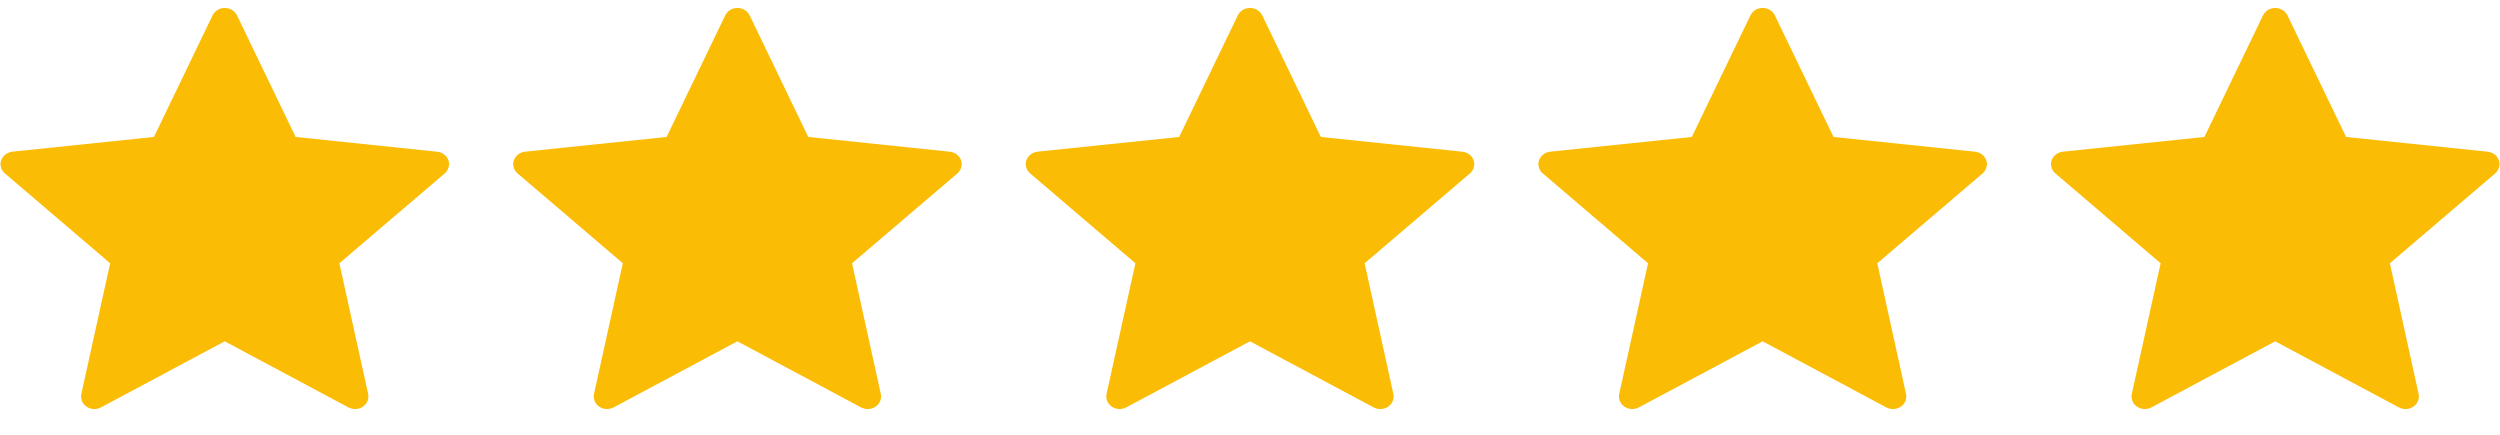
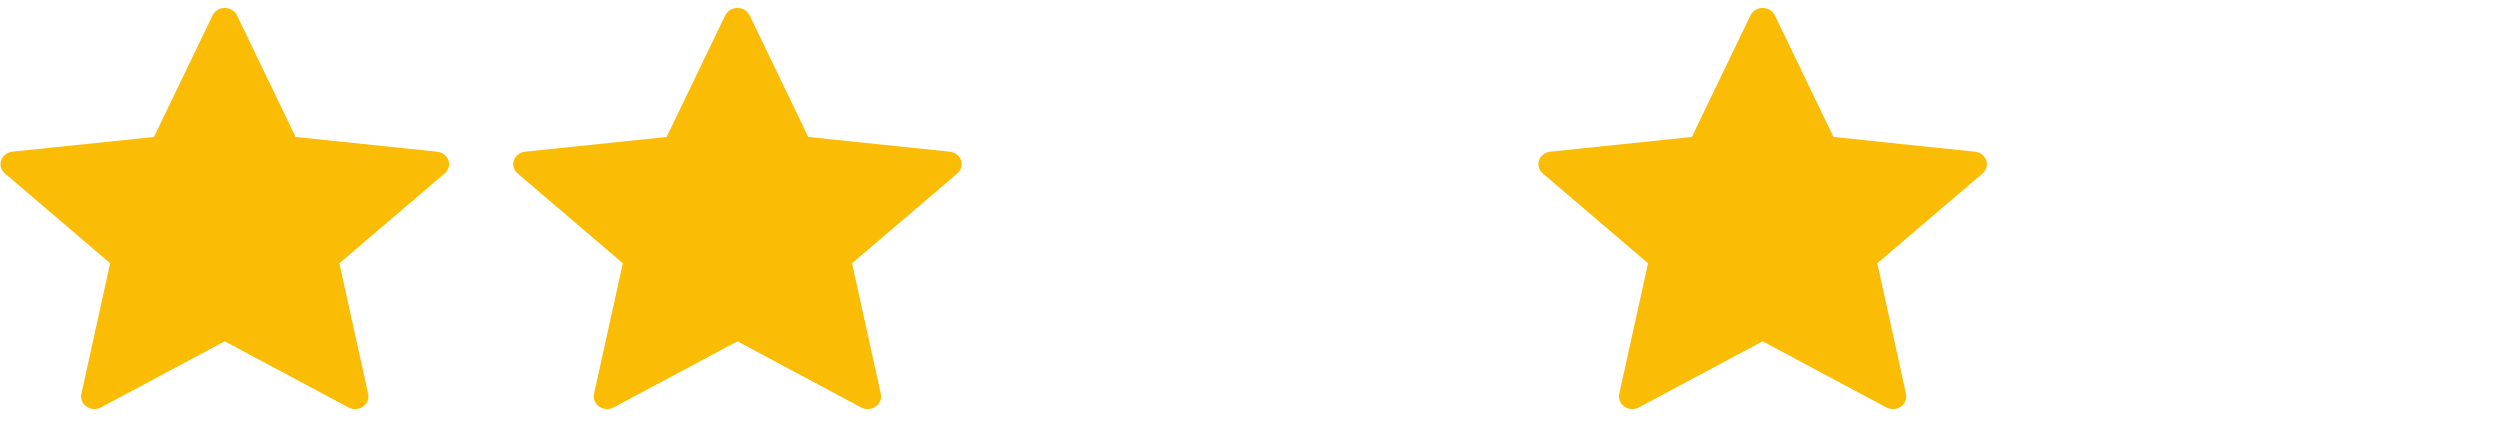
<svg xmlns="http://www.w3.org/2000/svg" width="92" height="16" viewBox="0 0 92 16" fill="none">
  <path d="M5.665 5.04C5.665 5.04 2.542 5.364 0.459 5.581C0.271 5.603 0.105 5.72 0.043 5.899C-0.02 6.078 0.043 6.264 0.181 6.382C1.729 7.706 4.054 9.688 4.054 9.688C4.052 9.688 3.416 12.572 2.993 14.497C2.957 14.671 3.024 14.855 3.187 14.965C3.348 15.076 3.555 15.078 3.718 14.991C5.541 14.02 8.27 12.56 8.27 12.56C8.27 12.56 11.001 14.02 12.821 14.992C12.987 15.078 13.194 15.076 13.355 14.965C13.517 14.855 13.585 14.671 13.548 14.498C13.125 12.572 12.489 9.688 12.489 9.688C12.489 9.688 14.815 7.706 16.363 6.384C16.501 6.263 16.562 6.077 16.501 5.899C16.44 5.721 16.274 5.603 16.086 5.583C14.003 5.364 10.879 5.04 10.879 5.04C10.879 5.04 9.584 2.355 8.721 0.565C8.64 0.405 8.47 0.293 8.27 0.293C8.071 0.293 7.9 0.406 7.823 0.565C6.959 2.355 5.665 5.04 5.665 5.04Z" fill="#FBBC05" />
-   <path d="M81.122 5.04C81.122 5.04 77.999 5.364 75.916 5.581C75.728 5.603 75.562 5.72 75.5 5.899C75.438 6.078 75.5 6.264 75.638 6.382C77.186 7.706 79.511 9.688 79.511 9.688C79.509 9.688 78.873 12.572 78.45 14.497C78.414 14.671 78.481 14.855 78.644 14.965C78.805 15.076 79.012 15.078 79.175 14.991C80.998 14.02 83.727 12.56 83.727 12.56C83.727 12.56 86.458 14.02 88.278 14.992C88.444 15.078 88.651 15.076 88.812 14.965C88.974 14.855 89.042 14.671 89.005 14.498C88.582 12.572 87.947 9.688 87.947 9.688C87.947 9.688 90.272 7.706 91.82 6.384C91.958 6.263 92.019 6.077 91.958 5.899C91.897 5.721 91.731 5.603 91.543 5.583C89.46 5.364 86.336 5.04 86.336 5.04C86.336 5.04 85.041 2.355 84.178 0.565C84.097 0.405 83.927 0.293 83.727 0.293C83.528 0.293 83.357 0.406 83.28 0.565C82.416 2.355 81.122 5.04 81.122 5.04Z" fill="#FBBC05" />
  <path d="M24.531 5.04C24.531 5.04 21.408 5.364 19.325 5.581C19.137 5.603 18.971 5.72 18.909 5.899C18.846 6.078 18.909 6.264 19.047 6.382C20.595 7.706 22.92 9.688 22.92 9.688C22.918 9.688 22.282 12.572 21.859 14.497C21.823 14.671 21.89 14.855 22.052 14.965C22.214 15.076 22.421 15.078 22.584 14.991C24.407 14.02 27.136 12.56 27.136 12.56C27.136 12.56 29.867 14.02 31.686 14.992C31.853 15.078 32.06 15.076 32.221 14.965C32.383 14.855 32.45 14.671 32.414 14.498C31.991 12.572 31.355 9.688 31.355 9.688C31.355 9.688 33.681 7.706 35.229 6.384C35.367 6.263 35.428 6.077 35.367 5.899C35.306 5.721 35.14 5.603 34.952 5.583C32.868 5.364 29.744 5.04 29.744 5.04C29.744 5.04 28.45 2.355 27.587 0.565C27.506 0.405 27.336 0.293 27.136 0.293C26.937 0.293 26.766 0.406 26.689 0.565C25.825 2.355 24.531 5.04 24.531 5.04Z" fill="#FBBC05" />
-   <path d="M43.394 5.04C43.394 5.04 40.271 5.364 38.187 5.581C37.999 5.603 37.834 5.72 37.771 5.899C37.709 6.078 37.771 6.264 37.91 6.382C39.457 7.706 41.783 9.688 41.783 9.688C41.781 9.688 41.144 12.572 40.721 14.497C40.686 14.671 40.753 14.855 40.915 14.965C41.076 15.076 41.284 15.078 41.447 14.991C43.269 14.02 45.999 12.56 45.999 12.56C45.999 12.56 48.73 14.02 50.549 14.992C50.715 15.078 50.923 15.076 51.084 14.965C51.246 14.855 51.313 14.671 51.276 14.498C50.853 12.572 50.218 9.688 50.218 9.688C50.218 9.688 52.544 7.706 54.091 6.384C54.23 6.263 54.291 6.077 54.23 5.899C54.168 5.721 54.002 5.603 53.814 5.583C51.731 5.364 48.607 5.04 48.607 5.04C48.607 5.04 47.312 2.355 46.45 0.565C46.368 0.405 46.199 0.293 45.999 0.293C45.799 0.293 45.628 0.406 45.551 0.565C44.687 2.355 43.394 5.04 43.394 5.04Z" fill="#FBBC05" />
  <path d="M62.259 5.04C62.259 5.04 59.136 5.364 57.053 5.581C56.865 5.603 56.699 5.72 56.637 5.899C56.575 6.078 56.637 6.264 56.775 6.382C58.323 7.706 60.648 9.688 60.648 9.688C60.647 9.688 60.01 12.572 59.587 14.497C59.551 14.671 59.619 14.855 59.781 14.965C59.942 15.076 60.149 15.078 60.312 14.991C62.135 14.02 64.865 12.56 64.865 12.56C64.865 12.56 67.595 14.02 69.415 14.992C69.581 15.078 69.788 15.076 69.95 14.965C70.112 14.855 70.179 14.671 70.142 14.498C69.719 12.572 69.084 9.688 69.084 9.688C69.084 9.688 71.409 7.706 72.957 6.384C73.095 6.263 73.156 6.077 73.095 5.899C73.034 5.721 72.868 5.603 72.68 5.583C70.597 5.364 67.473 5.04 67.473 5.04C67.473 5.04 66.178 2.355 65.315 0.565C65.234 0.405 65.064 0.293 64.865 0.293C64.665 0.293 64.494 0.406 64.417 0.565C63.553 2.355 62.259 5.04 62.259 5.04Z" fill="#FBBC05" />
</svg>